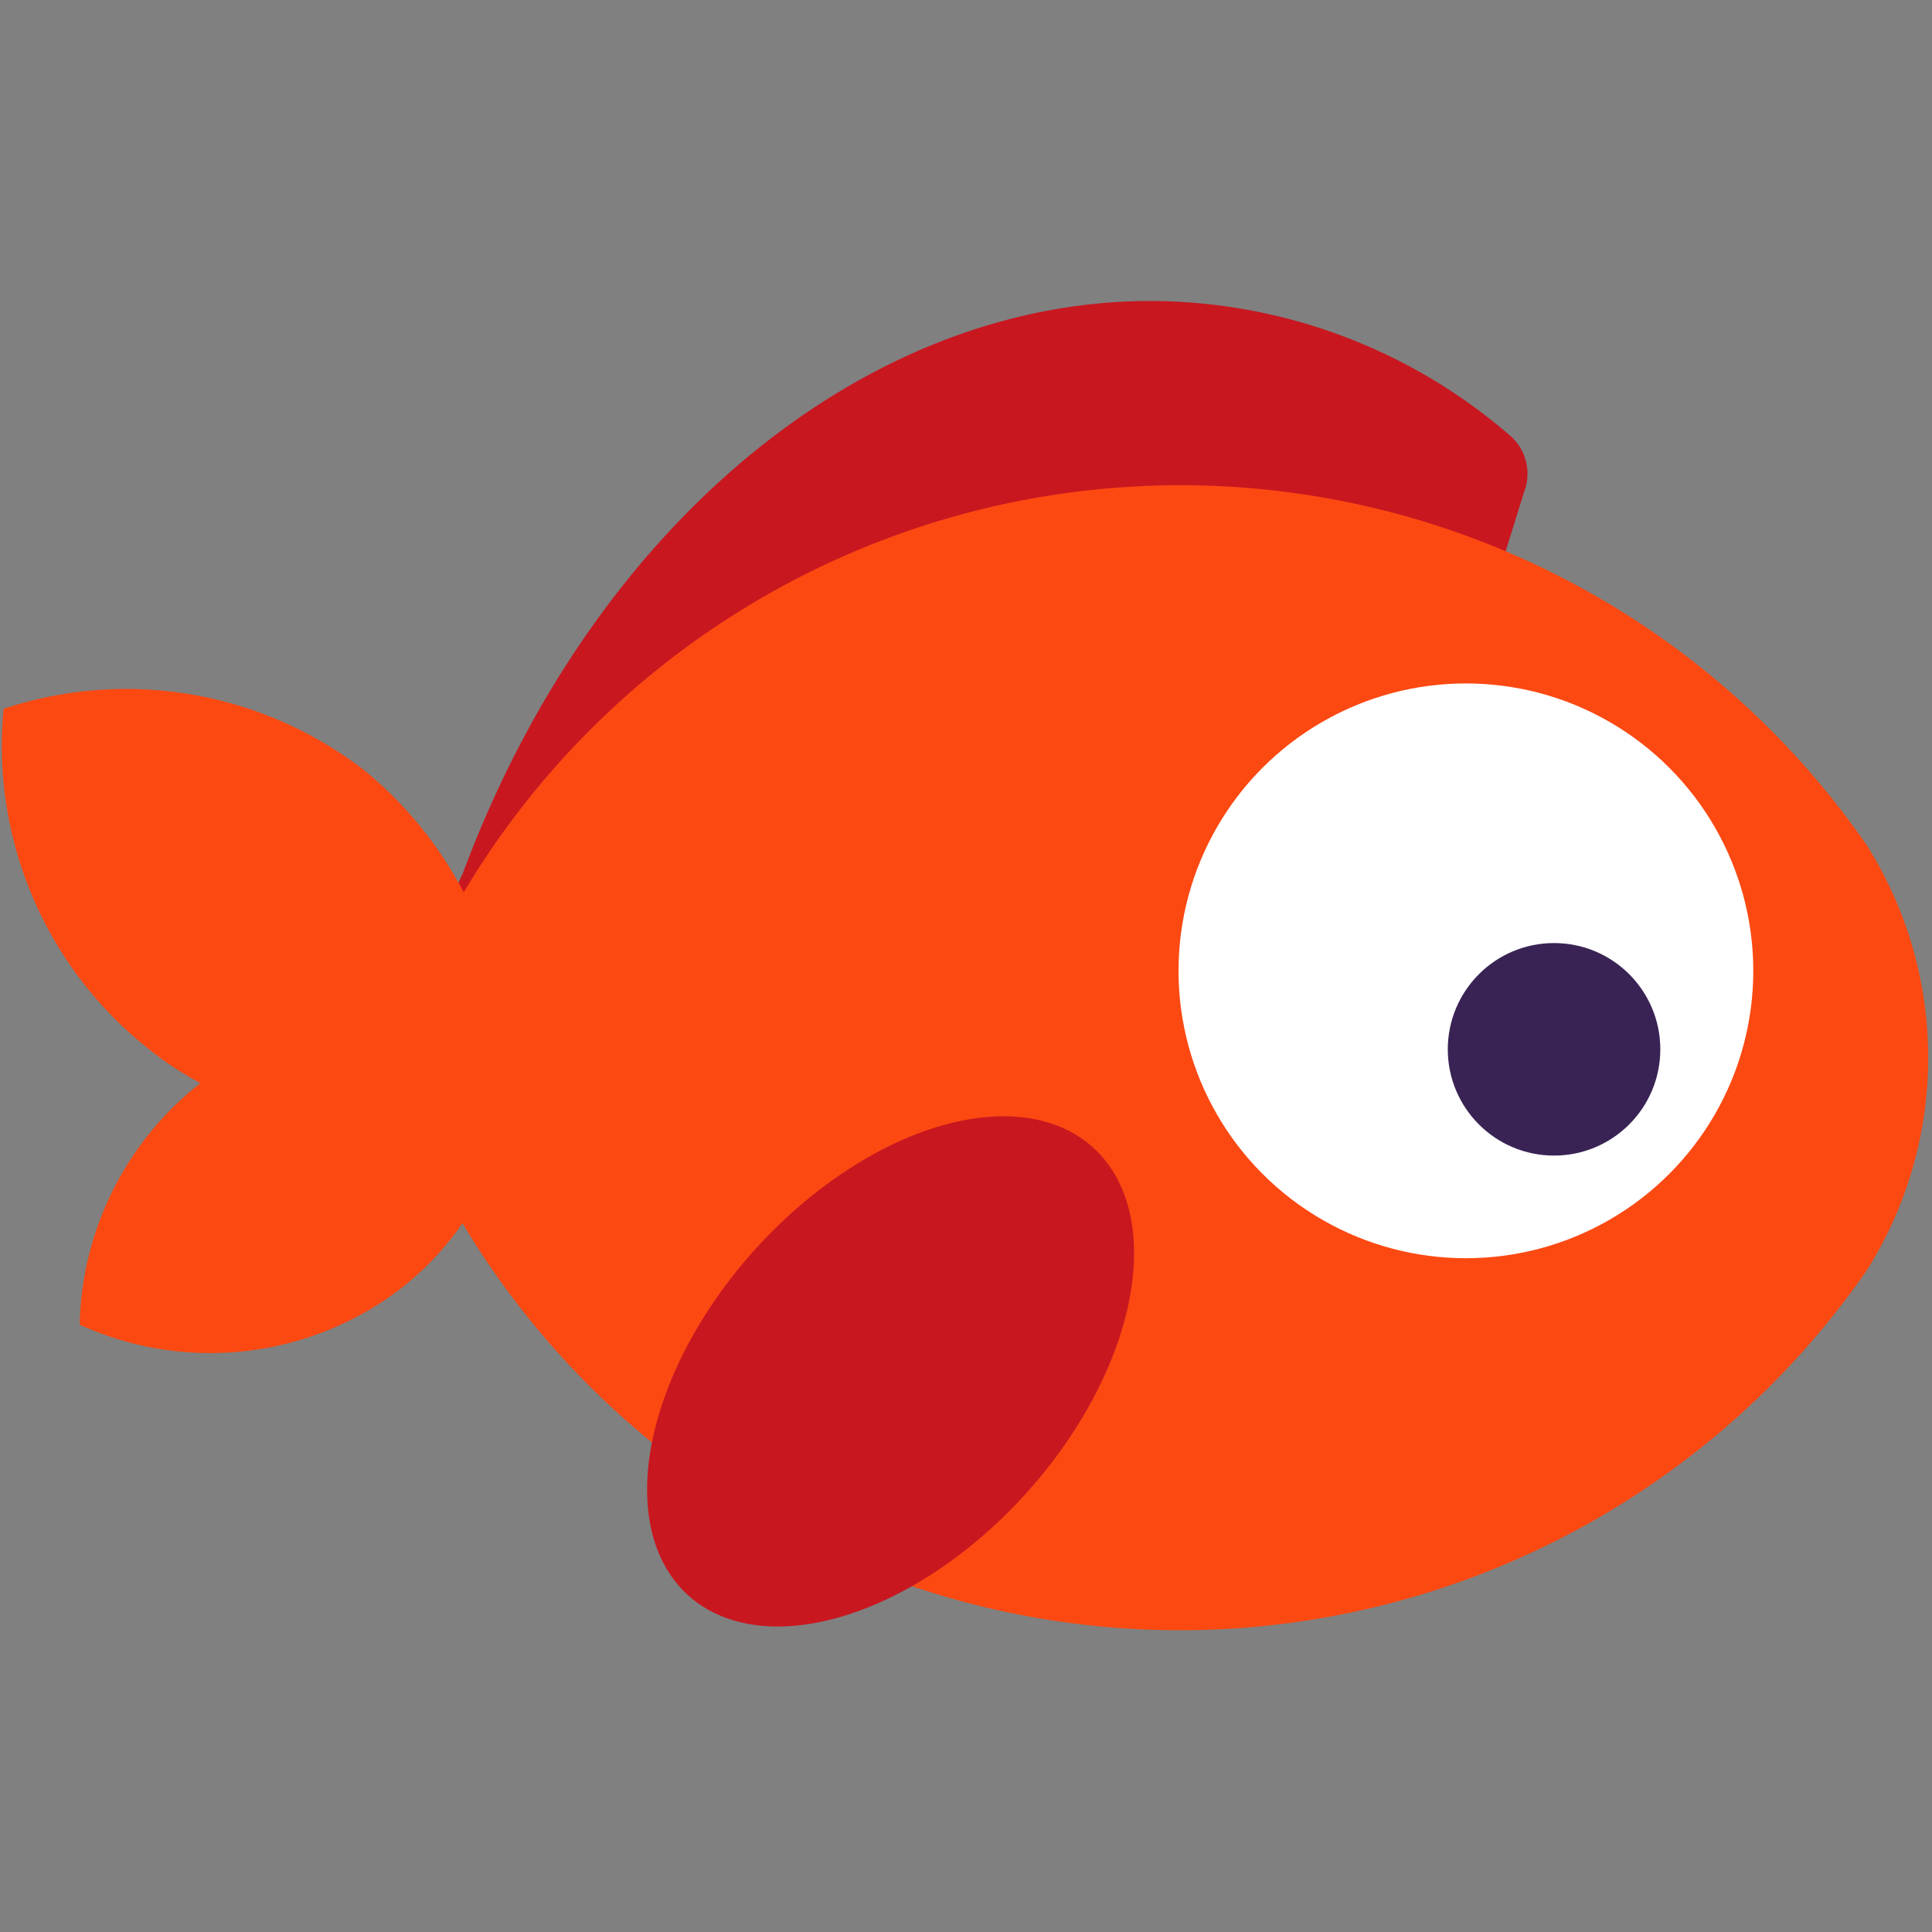
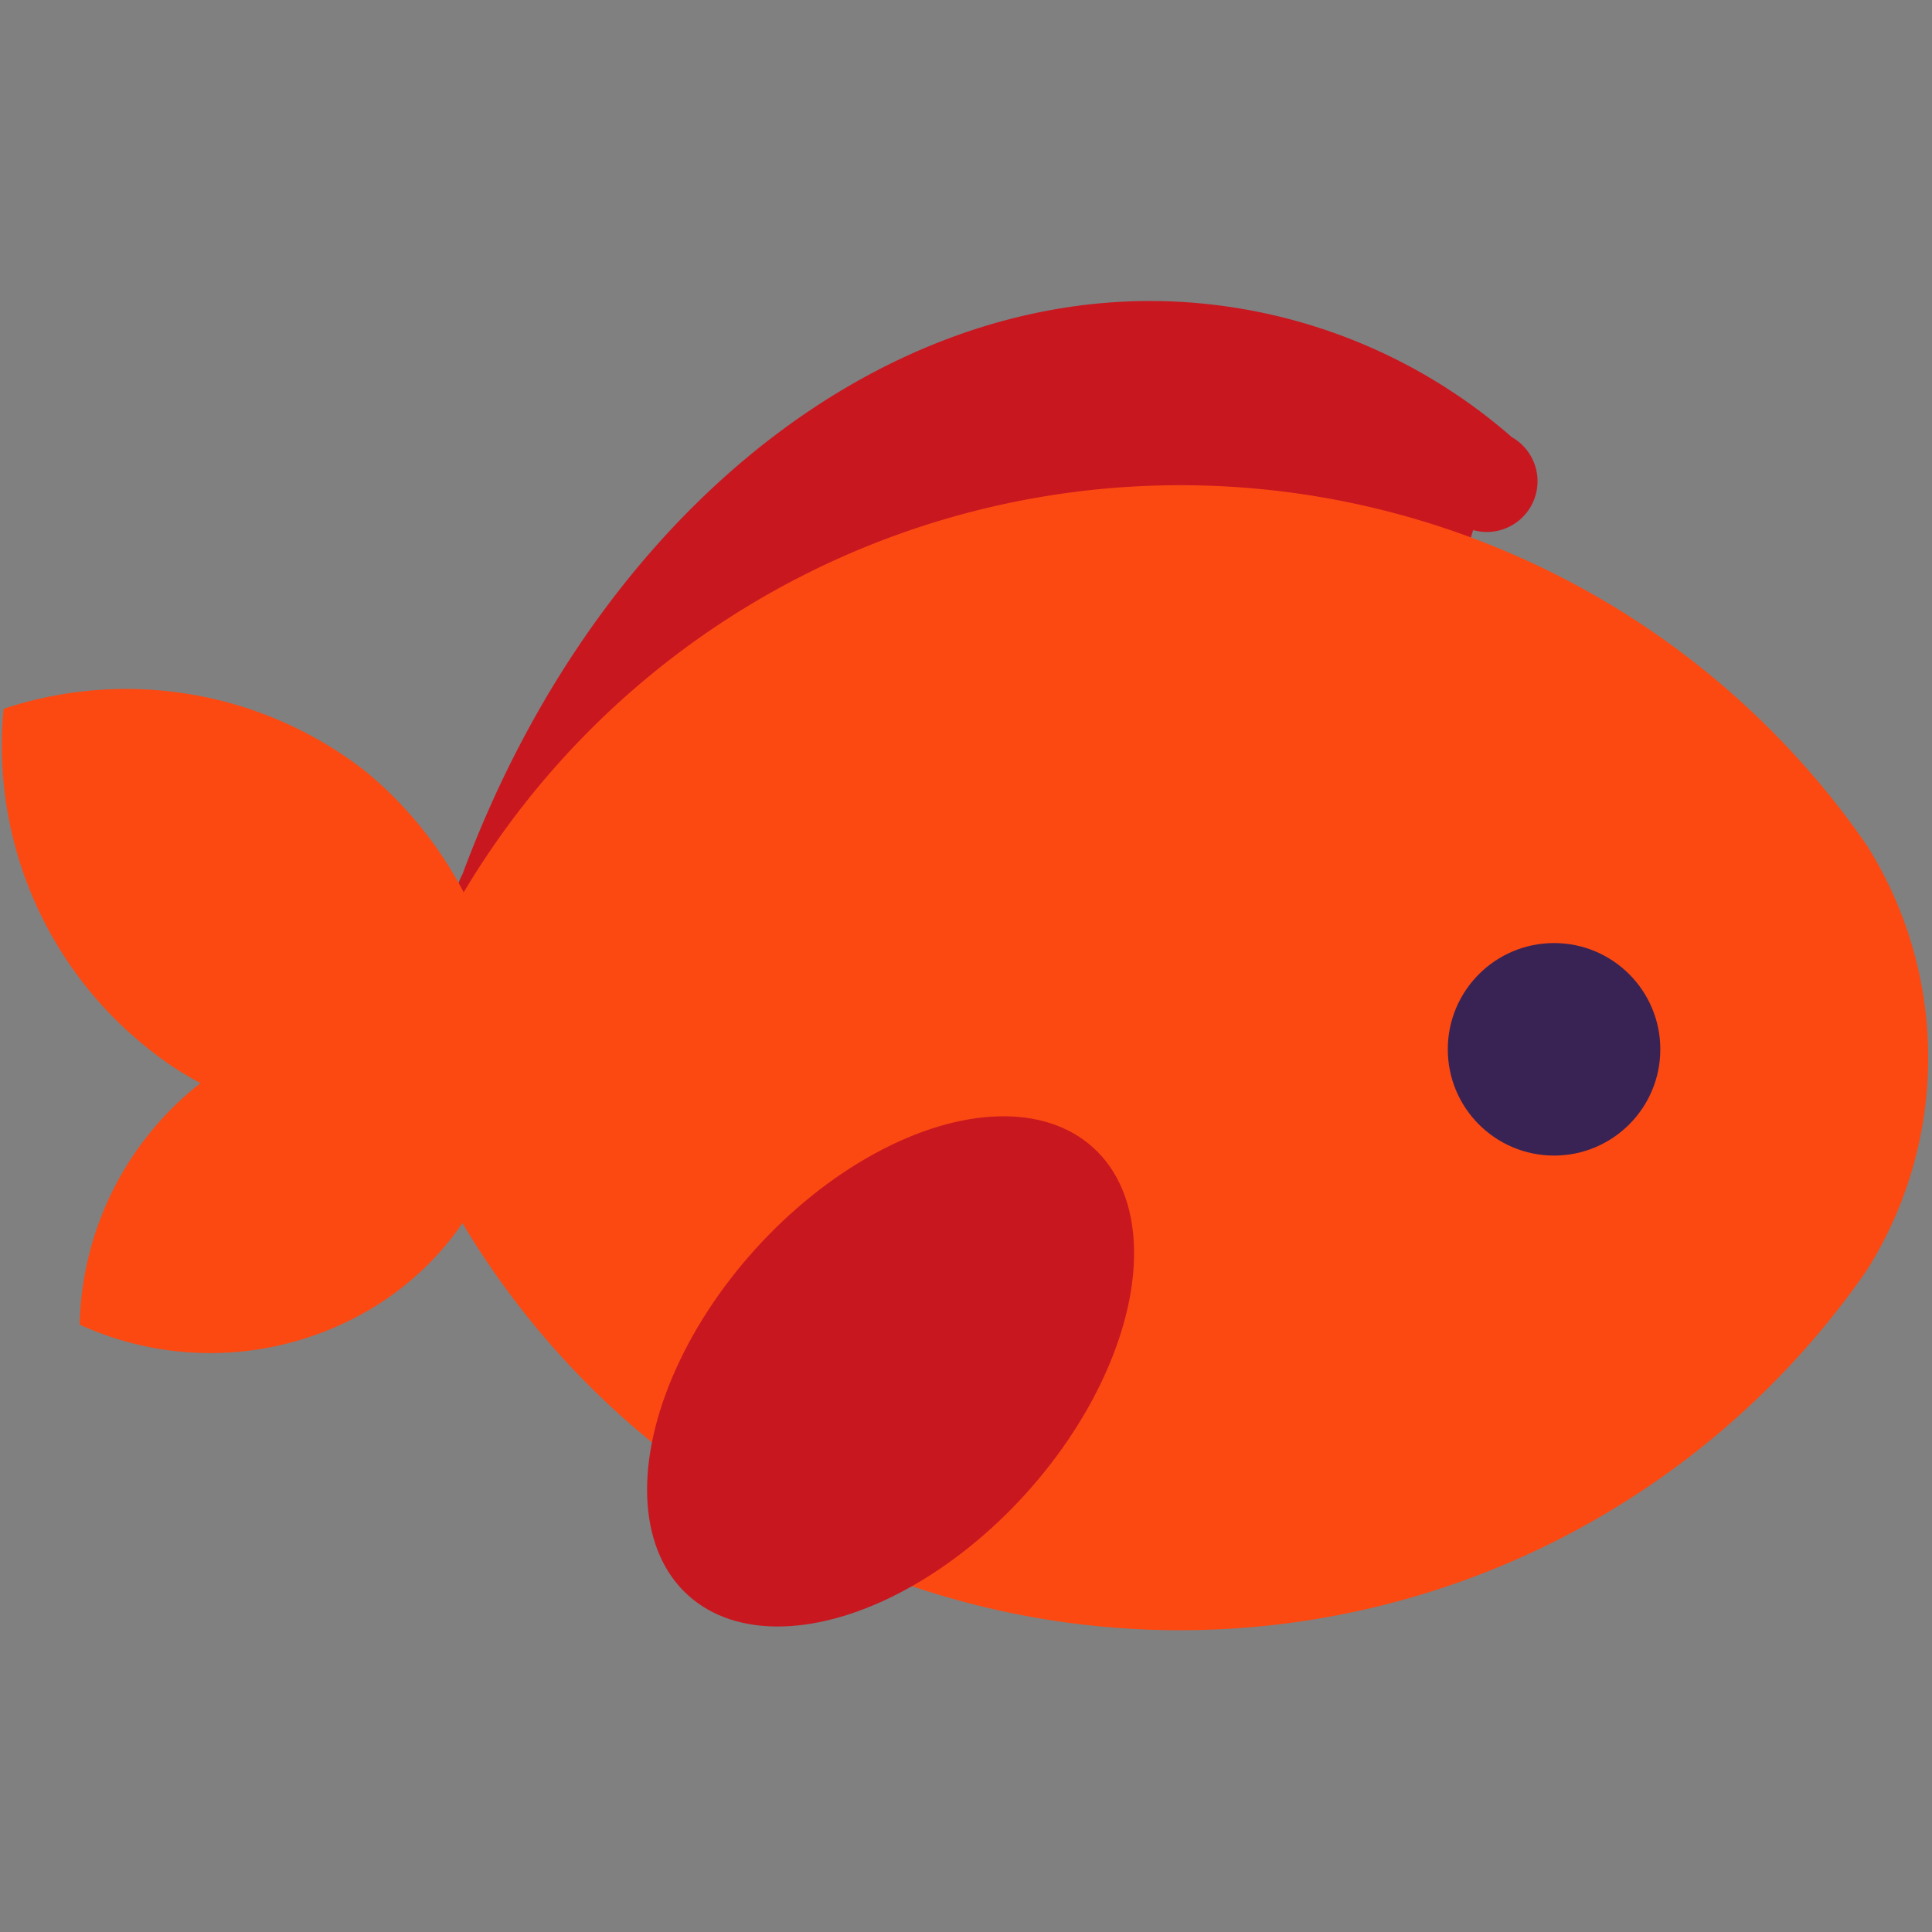
<svg xmlns="http://www.w3.org/2000/svg" viewBox="0 0 16 16">
  <rect x="0" y="0" width="16" height="16" fill="#808080" stroke="none" />
-   <path d="M12.52,3.62A4.56,4.56,0,0,0,10.1,2.53C7.56,2.2,5,4.09,3.83,7.24a.41.41,0,0,0,0,.4.44.44,0,0,0,.36.19h6.94a.45.45,0,0,0,.42-.31l1.07-3.44A.42.42,0,0,0,12.52,3.62Z" style="fill:#c91720" />
+   <path d="M12.52,3.62A4.56,4.56,0,0,0,10.1,2.53C7.56,2.2,5,4.09,3.83,7.24a.41.41,0,0,0,0,.4.44.44,0,0,0,.36.19h6.94l1.07-3.44A.42.42,0,0,0,12.52,3.62Z" style="fill:#c91720" />
  <path d="M15.46,7a6.91,6.91,0,0,0-11.62.39,3.25,3.25,0,0,0-.81-1,3.22,3.22,0,0,0-3-.52A3.2,3.2,0,0,0,1.21,8.67a2.71,2.71,0,0,0,.45.3,2.61,2.61,0,0,0-1,2,2.6,2.6,0,0,0,2.46-.16,2.43,2.43,0,0,0,.71-.68,6.92,6.92,0,0,0,11.63.39A3.3,3.3,0,0,0,15.46,7Z" style="fill:#fc4912" />
  <ellipse cx="7.38" cy="11.36" rx="2.5" ry="1.51" transform="translate(-6 9.21) rotate(-47.87)" style="fill:#c91720" />
-   <circle cx="12.14" cy="8.04" r="2.38" style="fill:#fff" />
  <circle cx="12.87" cy="8.69" r="0.88" style="fill:#392354" />
-   <rect width="16" height="16" style="fill:none" />
</svg>